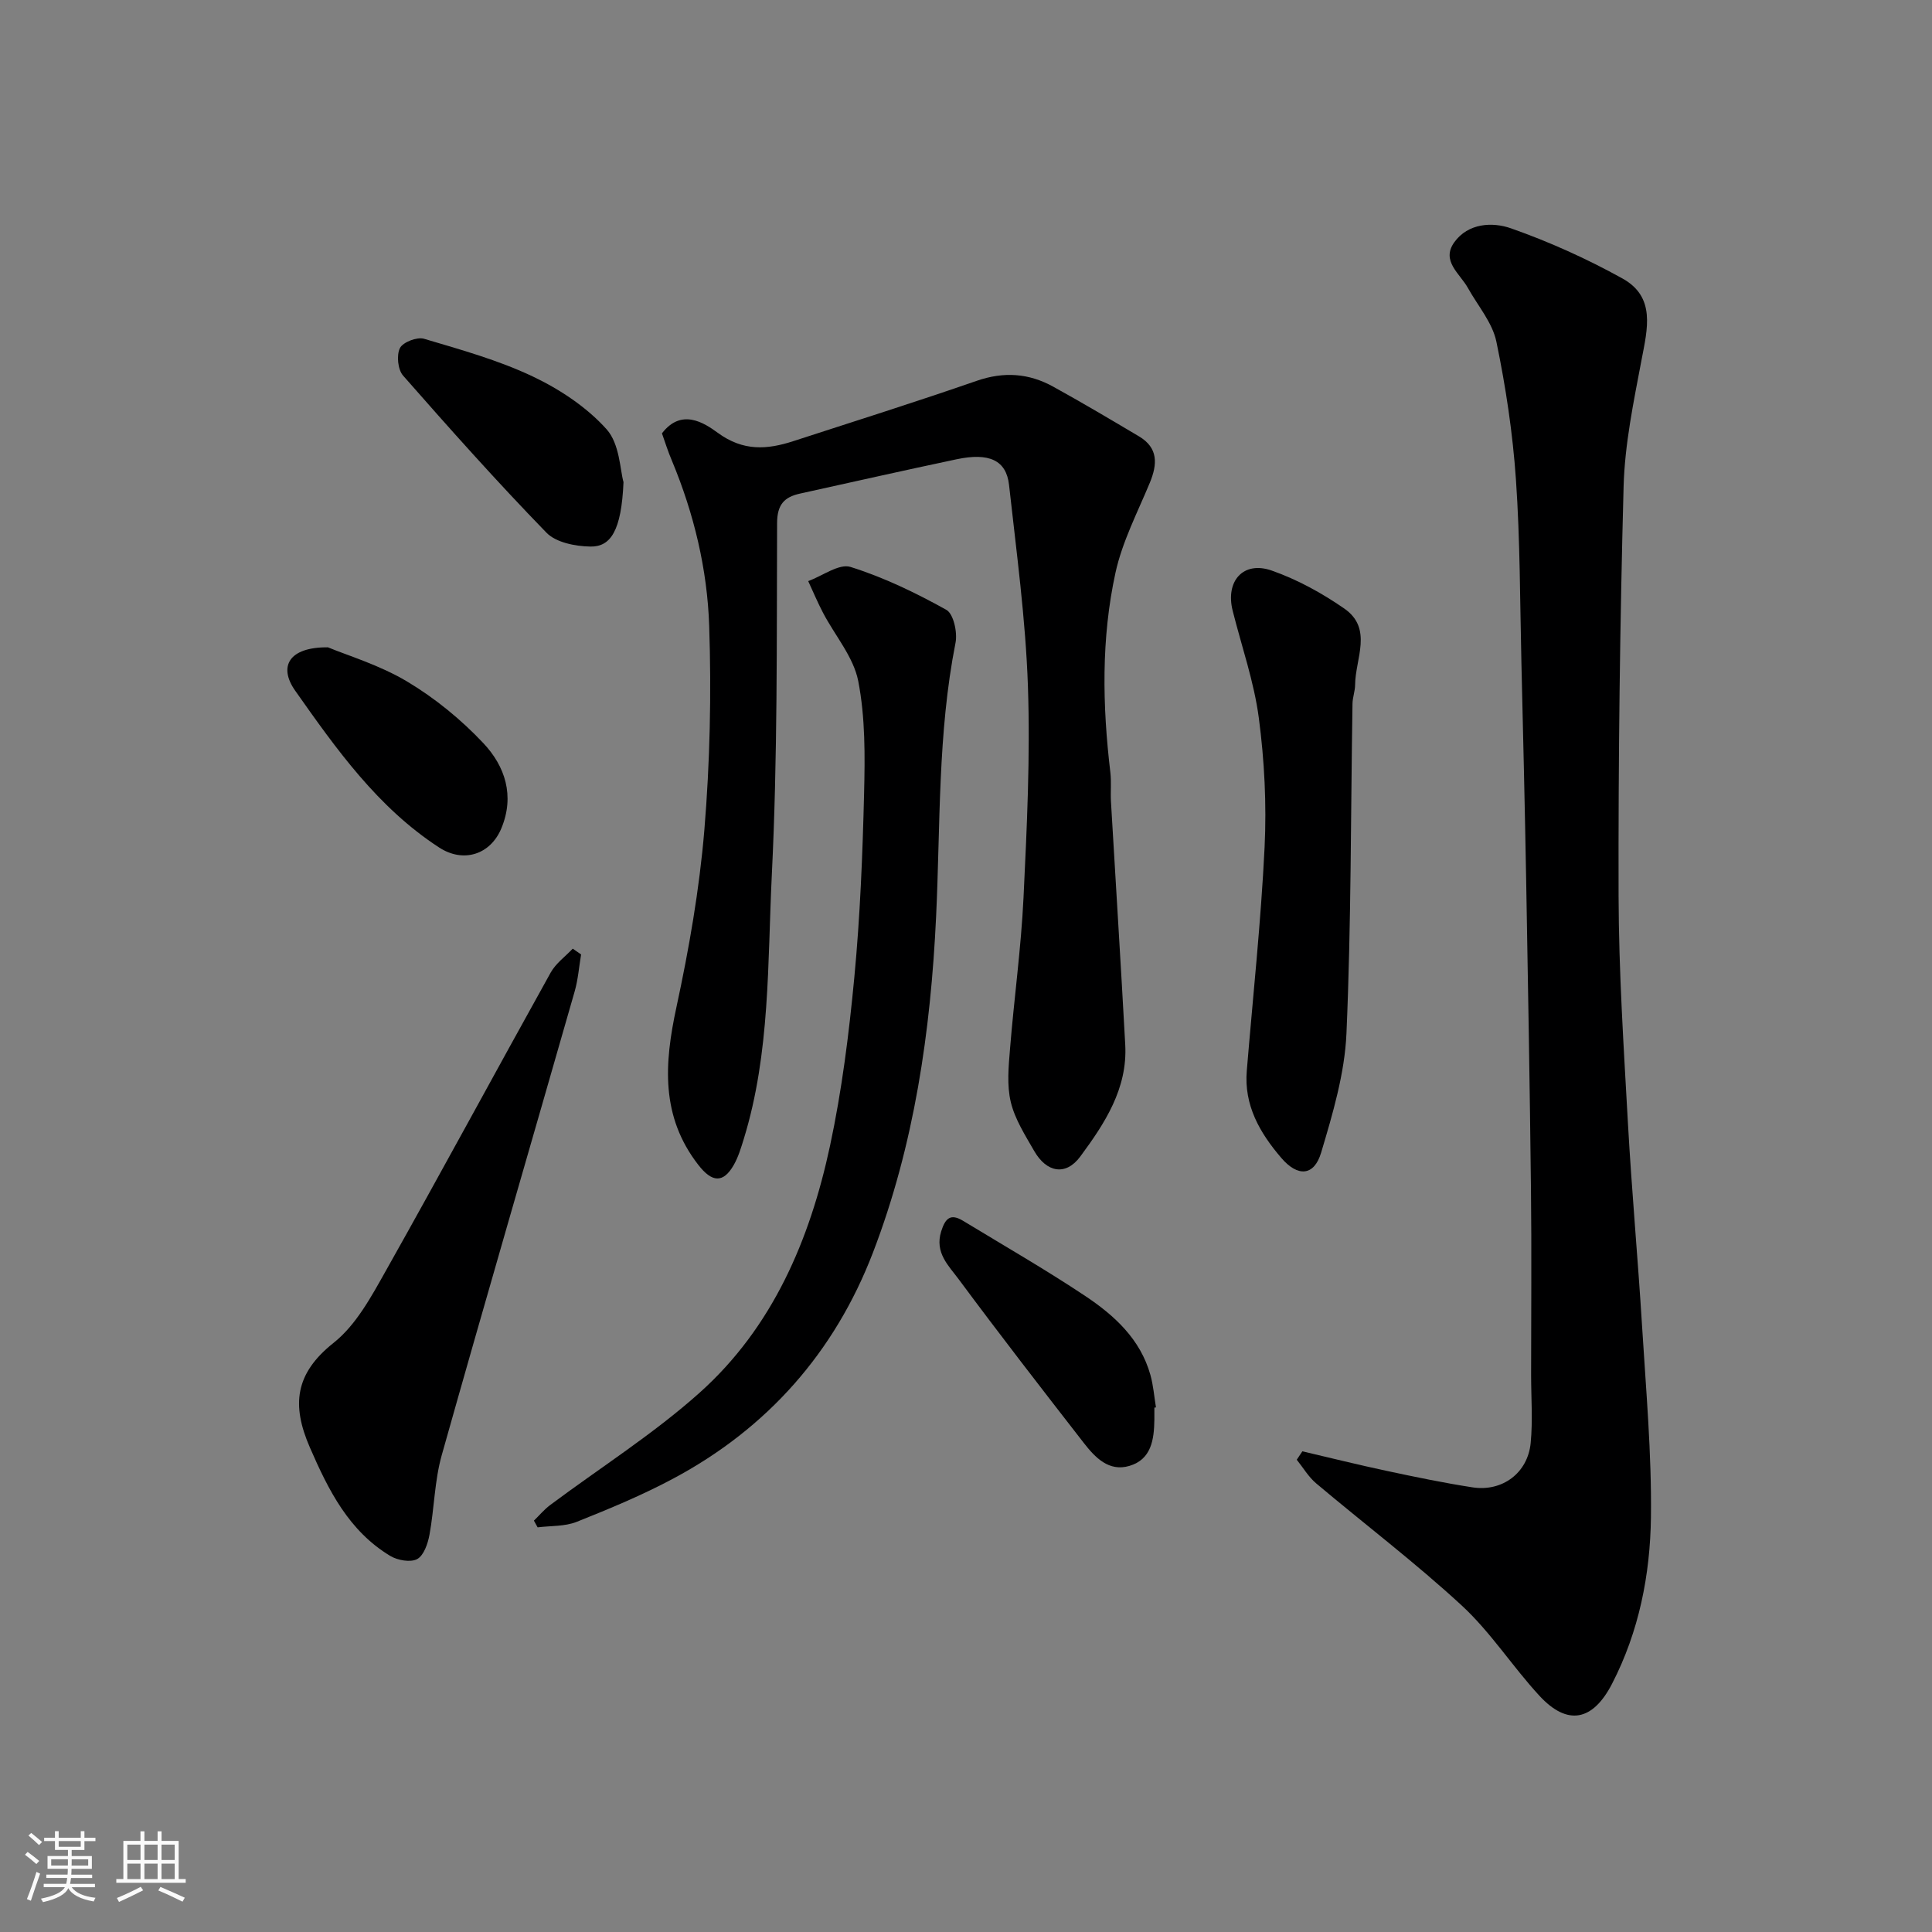
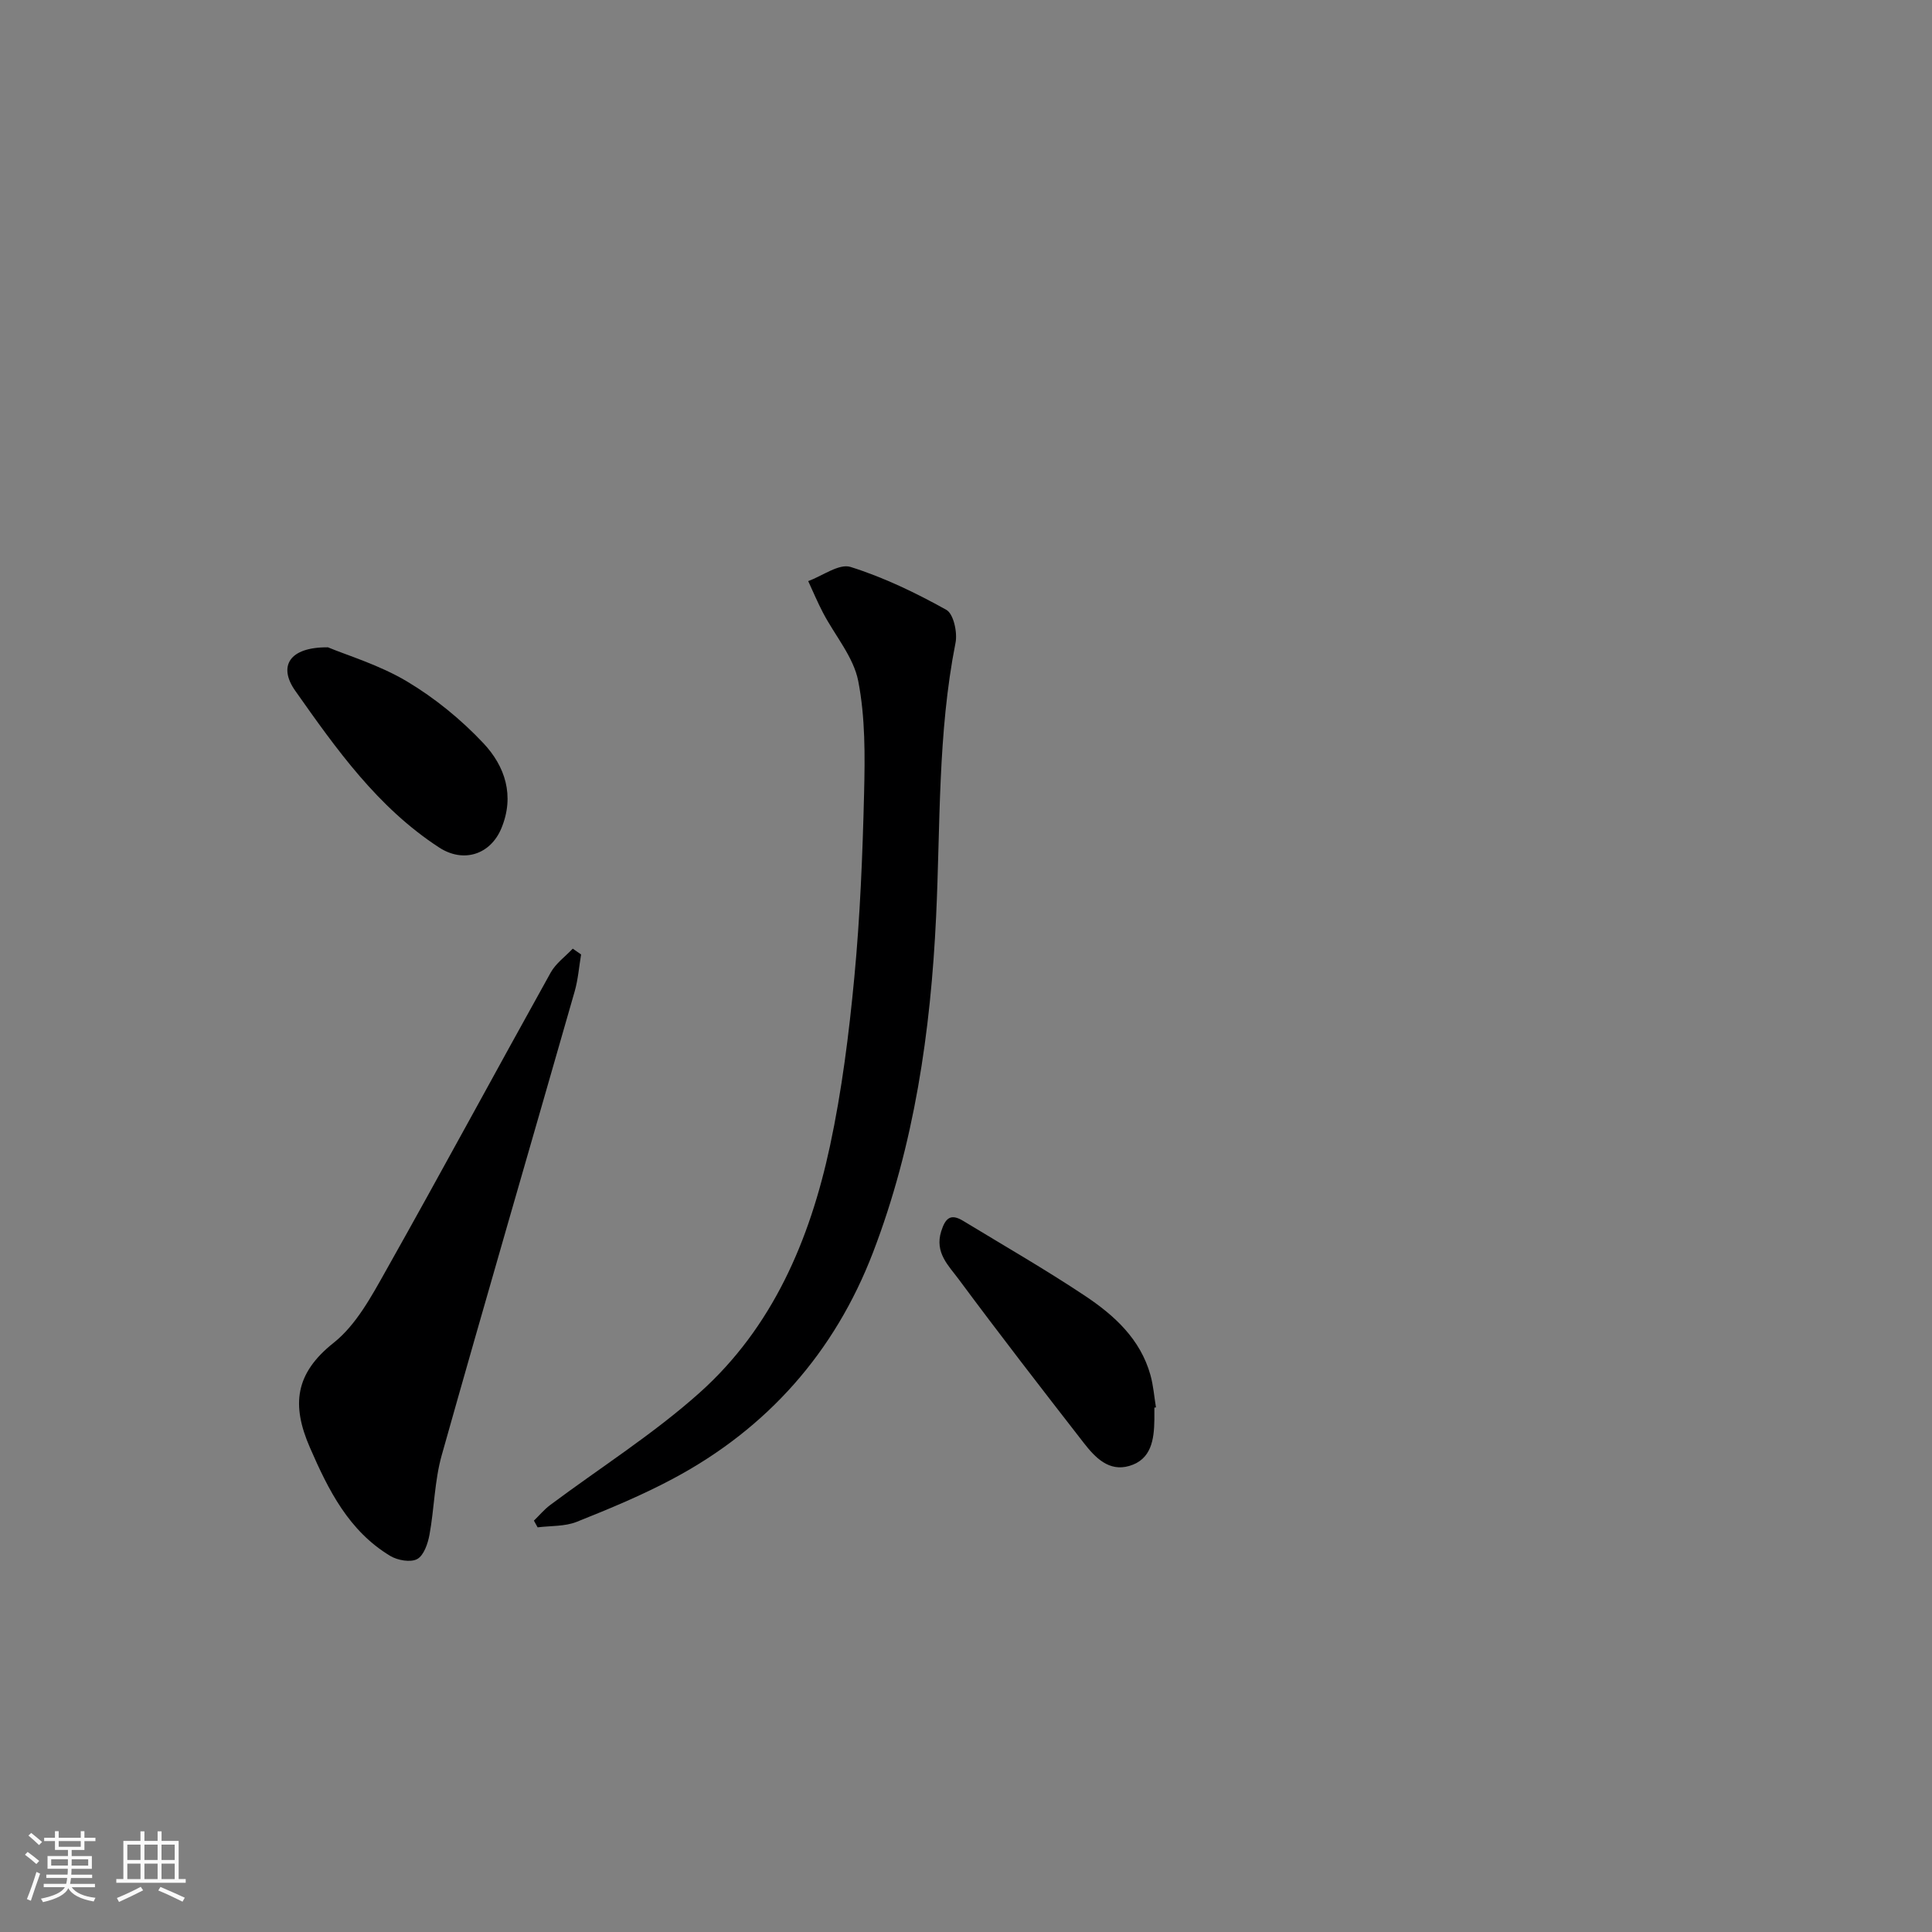
<svg xmlns="http://www.w3.org/2000/svg" enable-background="new 0 0 400 400" viewBox="0 0 400 400">
  <rect x="0" y="0" width="400" height="400" fill="#808080" stroke="none" />
  <path d="m5.17 384 .55-.58c.85.61 1.65 1.24 2.4 1.87l-.59.64c-.83-.73-1.62-1.38-2.36-1.93m1.22 9.53-.82-.34c.71-1.76 1.37-3.64 1.98-5.63.24.13.5.25.76.36-.6 1.67-1.24 3.54-1.92 5.61m-.5-13.5.57-.54c.56.44 1.31 1.06 2.26 1.87l-.64.64c-.68-.66-1.41-1.32-2.19-1.97m3.25.46h2.24v-1.36h.77v1.36h4.57v-1.36h.76v1.36h2.28v.69h-2.28v1.84h-2.64v1.26h4.18v2.64h-4.21c0 .45-.02.86-.05 1.21h4.32v.69h-4.38c-.04.34-.1.75-.19 1.22h5.15v.69h-4.82c.87 1.19 2.51 1.92 4.93 2.19-.17.31-.3.57-.37.76-2.77-.49-4.52-1.41-5.26-2.76-.56 1.26-2.3 2.23-5.24 2.9-.12-.24-.26-.48-.43-.72 2.73-.55 4.38-1.34 4.96-2.38h-4.38v-.69h4.65c.1-.38.17-.79.21-1.22h-4.32v-.69h4.4c.03-.34.05-.75.05-1.21h-4.2v-2.64h4.23v-1.26h-2.69v-1.84h-2.24zm1.46 4.46v1.29h3.45c.01-.4.02-.57.01-.53v-.32-.45h-3.46zm1.55-2.59h4.57v-1.19h-4.57zm6.11 2.59h-3.42v.77c-.01.19-.01.37-.02.53h3.44z" fill="#fafafa" />
  <path d="m32.63 379.16h.82v1.98h3.54v7.89h1.46v.78h-14.37v-.78h1.46v-7.89h3.54v-1.98h.82v1.98h2.73zm-3.49 11.48.5.73c-1.61.82-3.28 1.63-5 2.41-.13-.27-.28-.55-.44-.82 1.75-.72 3.4-1.49 4.94-2.32m-2.78-5.55h2.73v-3.18h-2.73zm0 3.95h2.73v-3.2h-2.73zm3.54-3.95h2.73v-3.18h-2.73zm0 3.95h2.73v-3.2h-2.73zm7.89 4.68c-1.84-.92-3.51-1.7-5.02-2.32l.45-.73c1.89.8 3.57 1.55 5.04 2.23zm-1.62-11.81h-2.73v3.18h2.73zm-2.73 7.13h2.73v-3.2h-2.73z" fill="#fafafa" />
  <g fill="#000001">
-     <path d="m269.64 300.48c5.82 1.36 11.62 2.81 17.46 4.05 5.9 1.26 11.82 2.49 17.77 3.41 6.18.95 11.44-2.98 12.04-9.19.45-4.64.09-9.37.09-14.05 0-12.83.12-25.67-.03-38.5-.24-21.27-.61-42.53-.99-63.8-.27-15.1-.63-30.2-.99-45.3-.3-12.6-.26-25.23-1.13-37.79-.66-9.58-2.1-19.17-4.05-28.57-.82-3.95-3.85-7.44-5.9-11.13-1.65-2.97-5.6-5.58-2.81-9.46 2.86-3.97 7.89-4.23 11.72-2.88 7.94 2.79 15.72 6.3 23.08 10.38 6.96 3.85 5.18 10.47 3.96 16.89-1.64 8.66-3.47 17.42-3.71 26.17-.76 28.25-1.11 56.53-1.04 84.79.04 15.7 1.07 31.41 1.94 47.1.78 13.98 2.06 27.93 2.92 41.91.81 13.19 2 26.41 1.84 39.6-.15 11.92-2.47 23.69-8.06 34.51-3.98 7.71-9.22 8.76-15.02 2.48-5.57-6.03-10.07-13.13-16.05-18.66-9.64-8.9-20.14-16.86-30.19-25.33-1.59-1.34-2.69-3.25-4.01-4.89.38-.58.77-1.16 1.16-1.74z" />
-     <path d="m137.05 89.72c4-5.23 8.68-2.22 11.56-.11 5.27 3.86 10.23 3.49 15.68 1.71 12.67-4.11 25.37-8.12 37.95-12.48 5.59-1.94 10.76-1.57 15.79 1.2 6 3.31 11.89 6.8 17.78 10.3 4.02 2.39 3.84 5.76 2.24 9.63-2.55 6.14-5.7 12.19-7.1 18.6-2.98 13.63-2.71 27.52-1.06 41.37.23 1.97.01 4 .12 5.99.98 16.8 2.05 33.59 2.96 50.39.49 9.09-4.27 16.31-9.32 23.14-2.98 4.03-6.95 3.33-9.53-1.16-1.87-3.26-4-6.58-4.85-10.14-.83-3.47-.46-7.32-.16-10.96.84-10.47 2.3-20.91 2.8-31.39.7-14.58 1.41-29.21.91-43.77-.48-13.91-2.38-27.79-3.91-41.65-.57-5.11-4.12-6.73-10.87-5.3-10.83 2.29-21.63 4.72-32.44 7.11-3.23.72-4.7 2.27-4.71 6.1-.09 24.26.1 48.55-1.09 72.76-.9 18.29-.31 36.87-5.8 54.72-.57 1.85-1.14 3.77-2.09 5.43-2.19 3.82-4.51 3.6-7.33-.03-7.82-10.06-7.05-20.98-4.54-32.62 2.61-12.1 4.76-24.4 5.79-36.72 1.16-14.02 1.47-28.19 1-42.26-.39-11.73-3.15-23.23-7.71-34.18-.82-1.9-1.43-3.89-2.07-5.68z" />
    <path d="m110.54 314.83c1.11-1.07 2.11-2.28 3.33-3.2 10.34-7.73 21.36-14.69 30.94-23.25 15.14-13.53 22.85-31.65 27.03-51.12 2.46-11.48 3.93-23.22 5.04-34.92 1.2-12.65 1.71-25.38 2.02-38.09.19-7.75.26-15.69-1.21-23.24-.97-4.98-4.8-9.39-7.27-14.1-1.13-2.15-2.07-4.4-3.09-6.6 2.95-1.07 6.39-3.68 8.77-2.93 6.88 2.16 13.51 5.36 19.83 8.88 1.49.83 2.33 4.68 1.9 6.83-3.71 18.76-3.12 37.75-4.02 56.69-1.12 23.71-4.5 47.24-13.08 69.57-7.92 20.6-21.82 36.36-41.37 46.79-6.42 3.43-13.19 6.24-19.96 8.94-2.46.98-5.38.8-8.09 1.14-.24-.46-.51-.93-.77-1.39z" />
    <path d="m120.31 197.61c-.43 2.54-.62 5.15-1.32 7.61-9.17 32.03-18.51 64.01-27.54 96.08-1.49 5.3-1.53 10.99-2.53 16.45-.34 1.84-1.17 4.29-2.55 5.04-1.37.74-4.05.26-5.57-.65-8.58-5.18-12.78-13.57-16.64-22.45-3.83-8.79-3.11-15.31 4.92-21.68 4.66-3.7 7.82-9.6 10.84-14.97 11.52-20.47 22.68-41.16 34.1-61.69 1.06-1.9 3.02-3.31 4.56-4.94.57.38 1.15.79 1.73 1.2z" />
-     <path d="m258.14 221.62c1.27-15.4 2.93-30.78 3.68-46.21.43-8.88-.03-17.92-1.19-26.74-.99-7.52-3.56-14.82-5.42-22.23-1.54-6.13 2.2-10.38 8.09-8.31 5.28 1.85 10.38 4.65 15 7.85 6.02 4.16 2.29 10.41 2.26 15.82-.01 1.29-.52 2.59-.54 3.88-.37 22.76-.26 45.54-1.25 68.27-.36 8.3-2.84 16.63-5.24 24.68-1.46 4.9-4.85 5.07-8.24 1.12-4.46-5.2-7.78-10.92-7.15-18.13z" />
-     <path d="m129.09 99.82c-.43 10.1-2.67 13.41-6.85 13.34-3.1-.05-7.13-.83-9.11-2.88-10.22-10.52-20-21.49-29.68-32.52-1.09-1.24-1.38-4.22-.65-5.69.61-1.23 3.55-2.36 4.99-1.93 7.61 2.26 15.35 4.41 22.48 7.79 5.63 2.67 11.22 6.37 15.33 10.96 2.72 3.05 2.78 8.46 3.49 10.93z" />
-     <path d="m67.9 134.02c3.99 1.67 10.63 3.64 16.39 7.08 5.77 3.45 11.18 7.87 15.79 12.77 4.48 4.76 6.53 10.87 3.72 17.63-2.27 5.45-7.86 7.24-12.89 3.96-12.7-8.26-21.28-20.37-29.78-32.44-3.55-5.02-1.33-9.07 6.77-9z" />
+     <path d="m67.9 134.02c3.99 1.67 10.63 3.64 16.39 7.08 5.77 3.45 11.18 7.87 15.79 12.77 4.48 4.76 6.53 10.87 3.72 17.63-2.27 5.45-7.86 7.24-12.89 3.96-12.7-8.26-21.28-20.37-29.78-32.44-3.55-5.02-1.33-9.07 6.77-9" />
    <path d="m239 291.43c0 .83.01 1.67 0 2.5-.06 4.1-.61 8.22-5.17 9.57-4.26 1.26-7.1-1.75-9.43-4.74-8.73-11.23-17.44-22.48-25.91-33.9-2.07-2.8-5.01-5.49-3.63-9.91.87-2.78 1.96-3.75 4.54-2.19 8.46 5.14 17.06 10.08 25.3 15.57 6.03 4.02 11.41 8.93 13.48 16.34.61 2.18.78 4.47 1.15 6.72-.12.01-.22.03-.33.04z" />
  </g>
</svg>